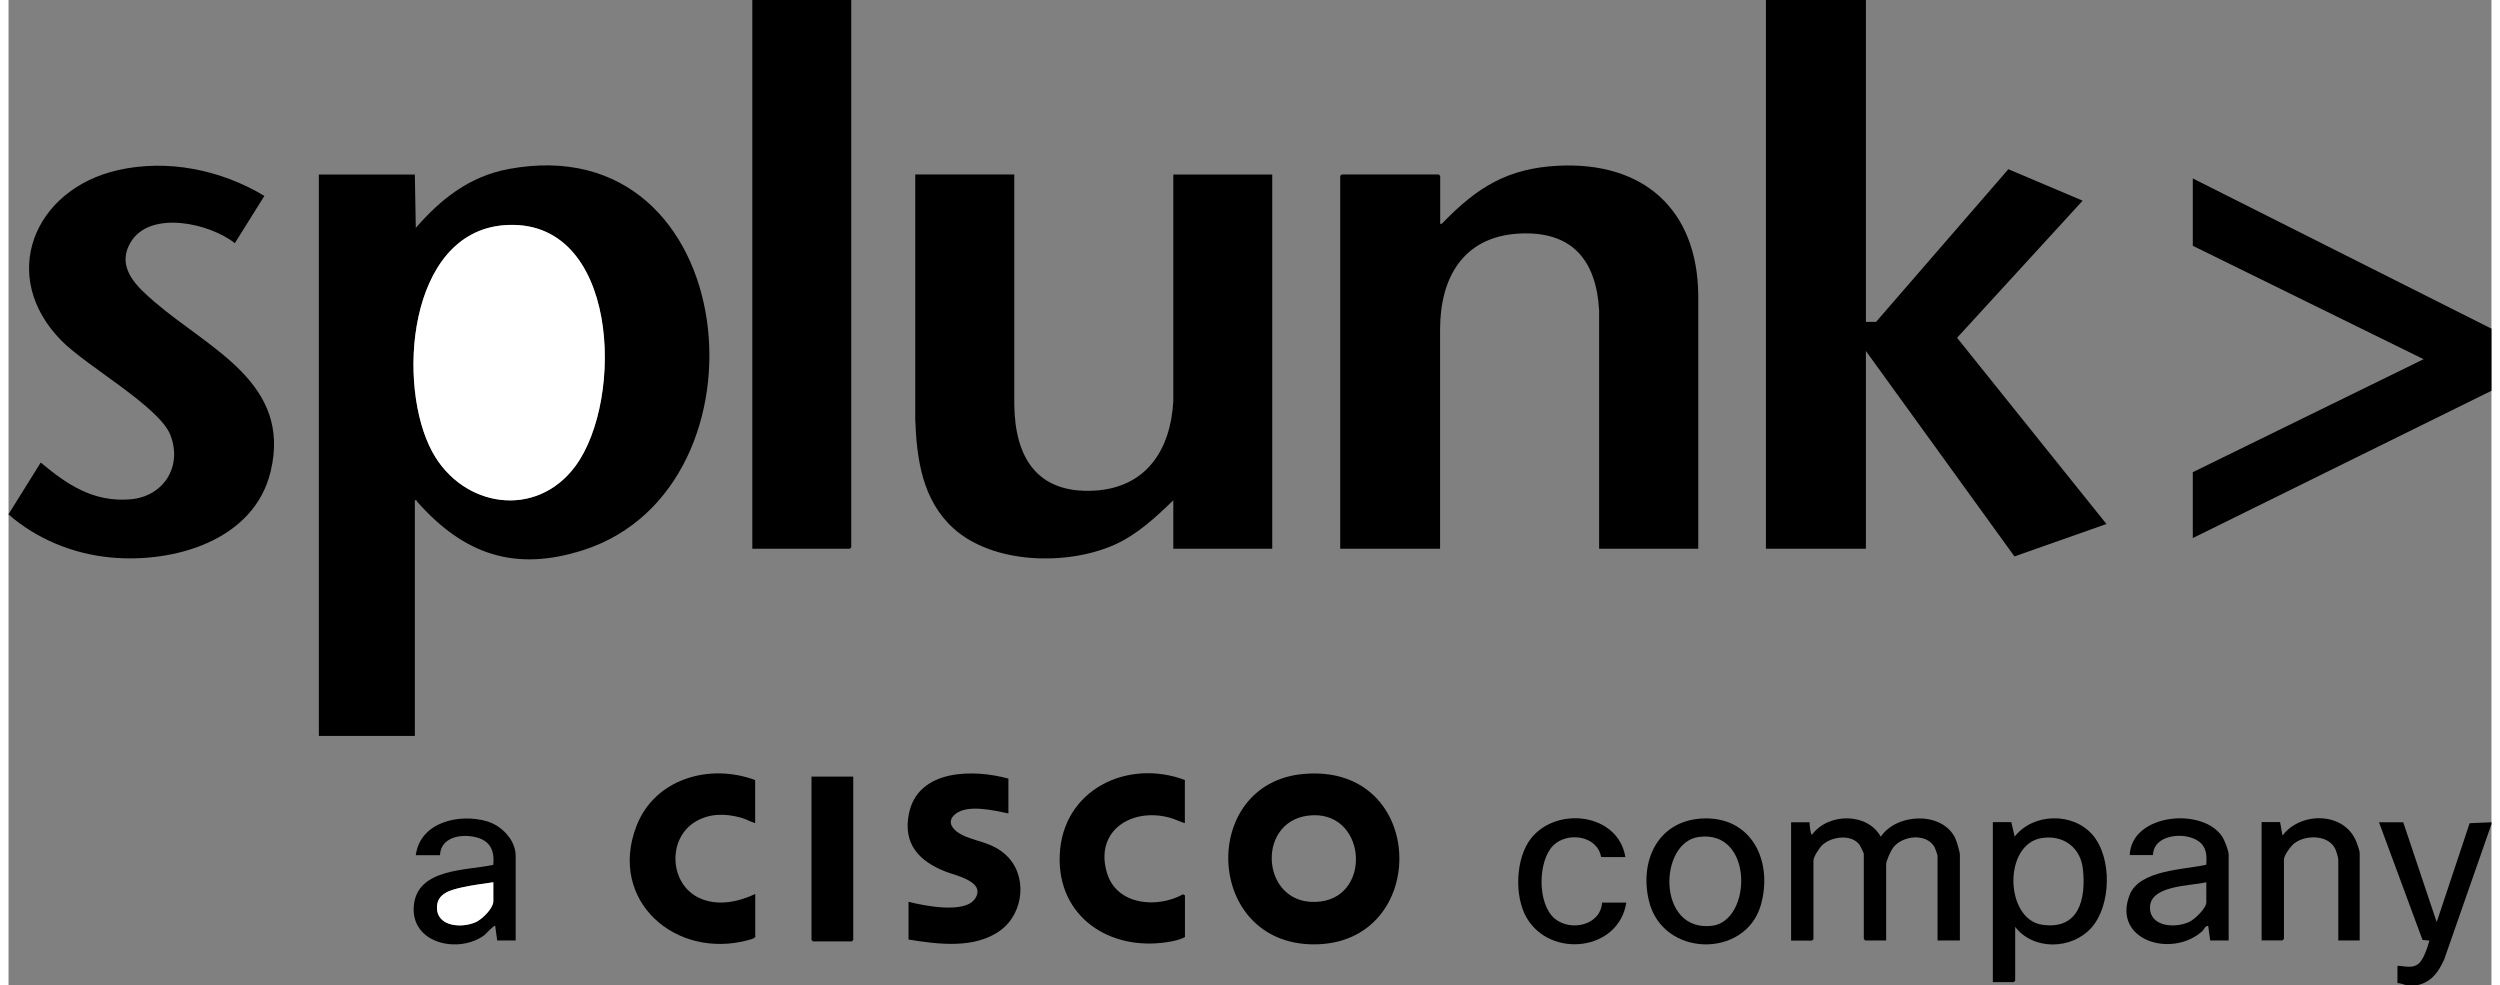
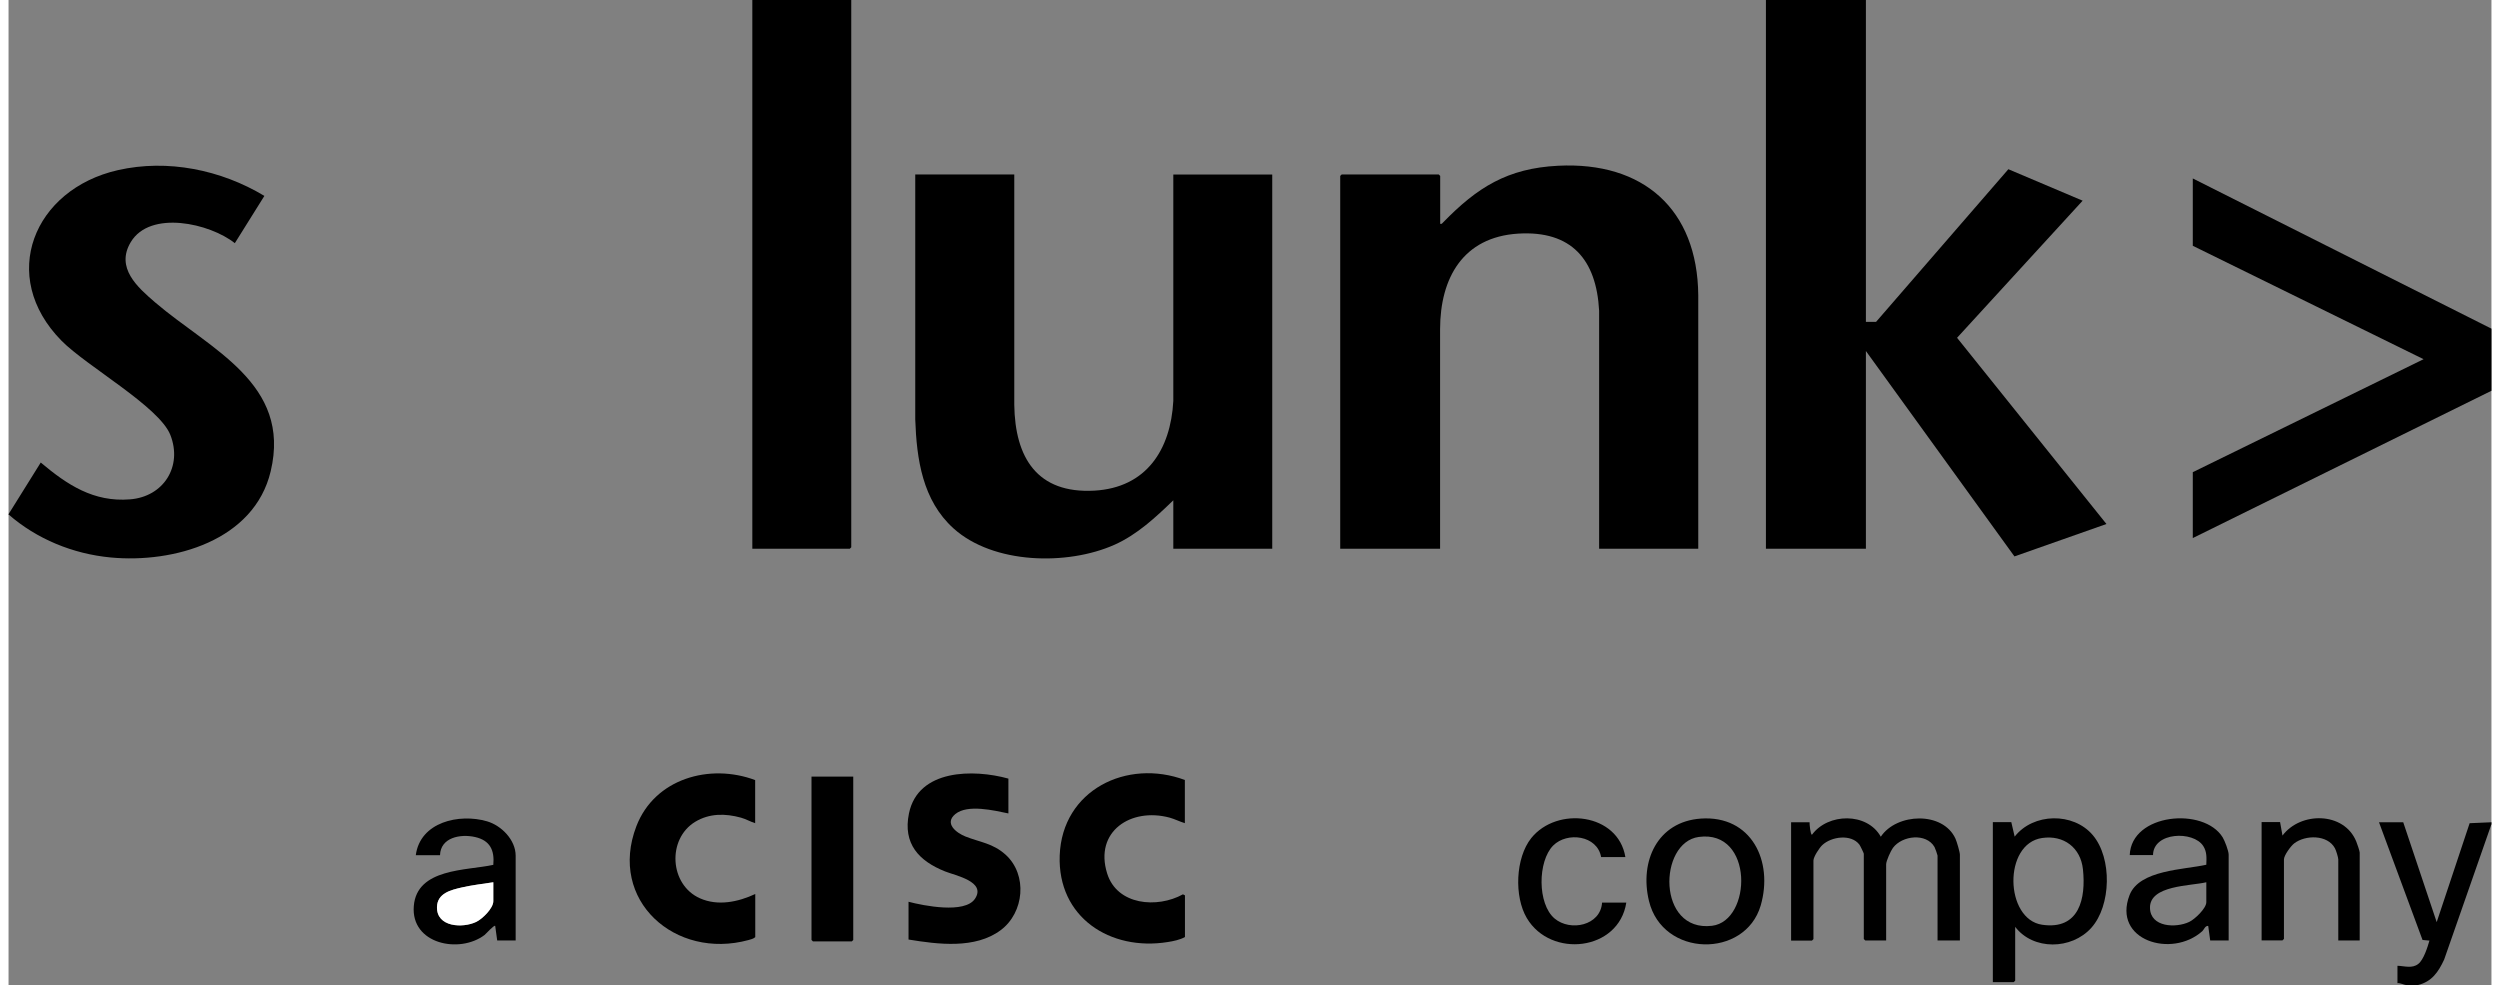
<svg xmlns="http://www.w3.org/2000/svg" id="Isolation_Mode687a9866a2f67" data-name="Isolation Mode" viewBox="0 0 236.68 93.91" aria-hidden="true" width="236px" height="93px">
  <rect x="0" y="0" width="236.68" height="93.91" fill="#808080" stroke="none" />
  <defs>
    <linearGradient class="cerosgradient" data-cerosgradient="true" id="CerosGradient_idd7acaaac0" gradientUnits="userSpaceOnUse" x1="50%" y1="100%" x2="50%" y2="0%">
      <stop offset="0%" stop-color="#d1d1d1" />
      <stop offset="100%" stop-color="#d1d1d1" />
    </linearGradient>
    <linearGradient />
    <style>
      .cls-1-687a9866a2f67{
        fill: #fff;
      }
    </style>
  </defs>
  <polygon points="236.68 31.33 236.68 37.25 208.21 51.29 208.21 45.01 230.21 34.24 208.21 23.43 208.21 17.01 236.68 31.33" />
  <path d="M228.55,93.9c-.21-.02-.57-.21-.83-.18v-1.66c.67.02,1.4.29,1.99-.18.51-.4.88-1.6,1.06-2.22l-.66-.06-4.15-11.22h2.31l3.19,9.52,3.14-9.43,2.08-.09v.18l-4.51,12.91c-.55,1.18-1.17,2.11-2.51,2.43-.36-.03-.76.04-1.11,0Z" />
-   <path d="M38.73,16.64l.09,5.08c2.44-2.79,5.12-4.91,8.86-5.61,22.33-4.15,25.61,30.29,7.19,36.3-6.63,2.16-11.5.41-15.93-4.6-.06-.06,0-.18-.21-.12v22.46h-9.15V16.64h9.15ZM47.21,21.47c-9.19.74-10.25,15.32-6.8,21.63,2.89,5.28,9.86,6.39,13.61,1.35,4.73-6.36,4.18-23.86-6.81-22.98Z" />
  <polygon points="177.05 0 177.05 30.68 178.02 30.68 190.63 16.13 197.71 19.13 185.74 32.2 199.98 49.95 191.21 53.04 177.05 33.46 177.05 52.31 167.52 52.31 167.52 0 177.05 0" />
  <path d="M161.05,52.31h-9.43v-22.69c-.26-4.88-2.64-7.66-7.72-7.35-5.25.33-7.43,4.22-7.44,9.1v20.94s-9.52,0-9.52,0V16.77l.14-.14h9.25l.14.14v4.57c.16.03.19-.05.28-.14,3.24-3.33,6.13-5.16,10.96-5.4,8.11-.41,13.28,4.14,13.36,12.33v24.17Z" />
  <path d="M95.87,16.64v21.95c.07,5.04,2.18,8.48,7.63,8.18,4.96-.28,7.28-3.9,7.53-8.55v-21.58s9.43,0,9.43,0v35.67h-9.43v-4.62c-1.68,1.62-3.44,3.27-5.61,4.24-4.49,2-11.55,1.86-15.34-1.56-2.96-2.67-3.52-6.6-3.65-10.4v-23.34h9.44Z" />
  <path d="M24.39,18.67l-2.82,4.51c-2.37-1.89-8.07-3.19-9.92-.1-1.47,2.45.64,4.3,2.34,5.76,5.23,4.47,12.99,7.7,11,16.08-1.57,6.62-9.25,8.79-15.26,8.22-3.58-.34-7.04-1.75-9.74-4.11l3.08-4.94c2.53,2.13,5.04,3.79,8.51,3.51,3.2-.25,5.03-3.14,3.84-6.15-1.07-2.69-7.97-6.54-10.36-8.96-6.09-6.17-2.65-14.45,5.36-16.27,4.74-1.08,9.84-.03,13.96,2.45Z" />
  <polygon points="80.33 0 80.33 52.17 80.19 52.31 70.9 52.31 70.9 0 80.33 0" />
-   <path d="M123.4,73.78c11.94-1.11,12.19,16.29.99,16.24-10.4-.05-10.9-15.32-.99-16.24ZM123.86,77.75c-5.1.65-4.41,8.85,1.17,8.19,5.06-.6,4.34-8.89-1.17-8.19Z" />
  <path d="M95.31,74.21v3.33c-1.36-.28-3.89-.9-5.06.06-1.08.89.09,1.79.97,2.14,1.39.55,2.61.64,3.82,1.73,2.12,1.92,1.78,5.53-.47,7.2-2.43,1.81-5.97,1.35-8.78.89v-3.6c1.45.38,5.36,1.16,6.33-.28,1.11-1.65-1.88-2.22-2.84-2.61-2.51-1-4.04-2.64-3.45-5.53.87-4.24,6.16-4.24,9.48-3.32Z" />
  <path d="M112.14,78.47c-.5-.15-.96-.39-1.46-.53-3.69-.99-7.2,1.31-5.96,5.31.94,3.05,4.78,3.36,7.23,2l.19.1v3.97c-.45.26-1.12.4-1.65.48-5.48.88-10.5-2.36-10.29-8.25.23-6.25,6.42-9.26,11.93-7.2v4.11Z" />
  <path d="M71.18,78.47c-.47-.14-.89-.4-1.37-.53-1.49-.41-3.01-.42-4.36.4-2.69,1.64-2.45,6,.46,7.29,1.71.76,3.64.35,5.27-.41v4.11c-.17.16-.43.22-.65.28-6.97,1.9-13.4-3.78-10.68-10.86,1.75-4.54,7-6.01,11.32-4.39v4.11Z" />
  <path d="M171.68,78.37c-.01.18.08,1.2.23,1.2,1.52-2.08,5.26-2.15,6.56.19,1.5-2.26,5.92-2.45,7.12.19.12.26.42,1.28.42,1.52v8.18h-2.13v-8.09c0-.06-.23-.72-.29-.82-.79-1.36-3.08-1.1-3.96.08-.21.28-.65,1.25-.65,1.57v7.26h-1.99l-.14-.14v-8.13c0-.06-.35-.78-.42-.87-.79-1.03-2.67-.77-3.54.05-.27.25-.84,1.12-.84,1.47v7.49l-.14.14h-1.99v-11.28h1.76Z" />
  <path d="M191.28,88.35v5.13l-.14.14h-1.99v-15.25h1.76l.32,1.38c1.77-2.27,5.59-2.34,7.45-.14s1.75,6.72-.14,8.83-5.55,2.16-7.26-.09ZM193.85,79.88c-3.74.54-3.56,7.75,0,8.27s4.18-2.53,3.89-5.28c-.22-2.08-1.84-3.29-3.89-2.99Z" />
  <path d="M48.34,89.65h-1.76l-.19-1.39c-.1-.12-.89.77-1.02.87-2.39,1.81-7.03.86-6.74-2.76s5.02-3.37,7.58-3.93c.13-1.4-.32-2.33-1.73-2.65s-3.3.04-3.35,1.73h-2.31c.42-3.17,4.14-4,6.79-3.23,1.37.4,2.73,1.77,2.73,3.28v8.09ZM46.21,84.1c-.98.15-2.01.27-2.98.49-1.05.24-2.36.54-2.39,1.87-.05,1.92,2.44,2.04,3.74,1.42.59-.28,1.63-1.29,1.63-1.98v-1.8Z" />
  <path d="M211.63,89.65h-1.76l-.19-1.39c-.3-.02-.39.34-.56.5-2.92,2.62-8.59.87-6.94-3.43.93-2.42,5.19-2.42,7.32-2.9.02-.64.07-1.22-.29-1.78-.94-1.48-4.77-1.35-4.79.86h-2.22c.15-3.98,7.06-4.61,8.86-1.69.2.33.57,1.29.57,1.65v8.18ZM209.5,84.1c-1.48.36-5.42.27-5.37,2.45.04,1.85,2.48,1.93,3.74,1.33.53-.25,1.63-1.29,1.63-1.88v-1.89Z" />
  <polygon points="80.52 74.03 80.52 89.6 80.38 89.74 76.68 89.74 76.54 89.6 76.54 74.03 80.52 74.03" />
  <path d="M161.31,78.03c4.83-.33,6.94,4.06,5.71,8.29-1.48,5.05-9.35,4.96-10.65-.44-.91-3.76.79-7.56,4.95-7.85ZM161.12,79.78c-3.87.53-3.99,9.1,1.26,8.47,3.82-.46,4-9.19-1.26-8.47Z" />
  <path d="M224.11,89.65h-2.03v-7.72c0-.19-.21-.87-.32-1.07-.7-1.31-2.82-1.29-3.89-.46-.32.25-.97,1.14-.97,1.52v7.58l-.14.14h-1.99v-11.28h1.76l.23,1.29c1.72-2.3,5.87-2.28,7.03.56.08.19.33.91.33,1.06v8.36Z" />
  <path d="M154.12,81.7h-2.31c-.36-2.07-3.23-2.44-4.57-1.1-1.48,1.49-1.52,5.57.14,6.96,1.5,1.26,4.38.67,4.52-1.52h2.31c-.71,4.61-7.19,5.34-9.48,1.48-1.22-2.05-1.09-5.74.42-7.63,2.46-3.06,8.28-2.37,8.97,1.8Z" />
-   <path class="cls-1-687a9866a2f67" d="M47.21,21.47c10.98-.88,11.54,16.61,6.81,22.98-3.75,5.04-10.72,3.93-13.61-1.35-3.45-6.3-2.38-20.89,6.8-21.63Z" />
  <path class="cls-1-687a9866a2f67" d="M46.21,84.1v1.8c0,.69-1.04,1.69-1.63,1.98-1.3.62-3.79.5-3.74-1.42.03-1.32,1.34-1.63,2.39-1.87.97-.22,2-.34,2.98-.49Z" />
</svg>